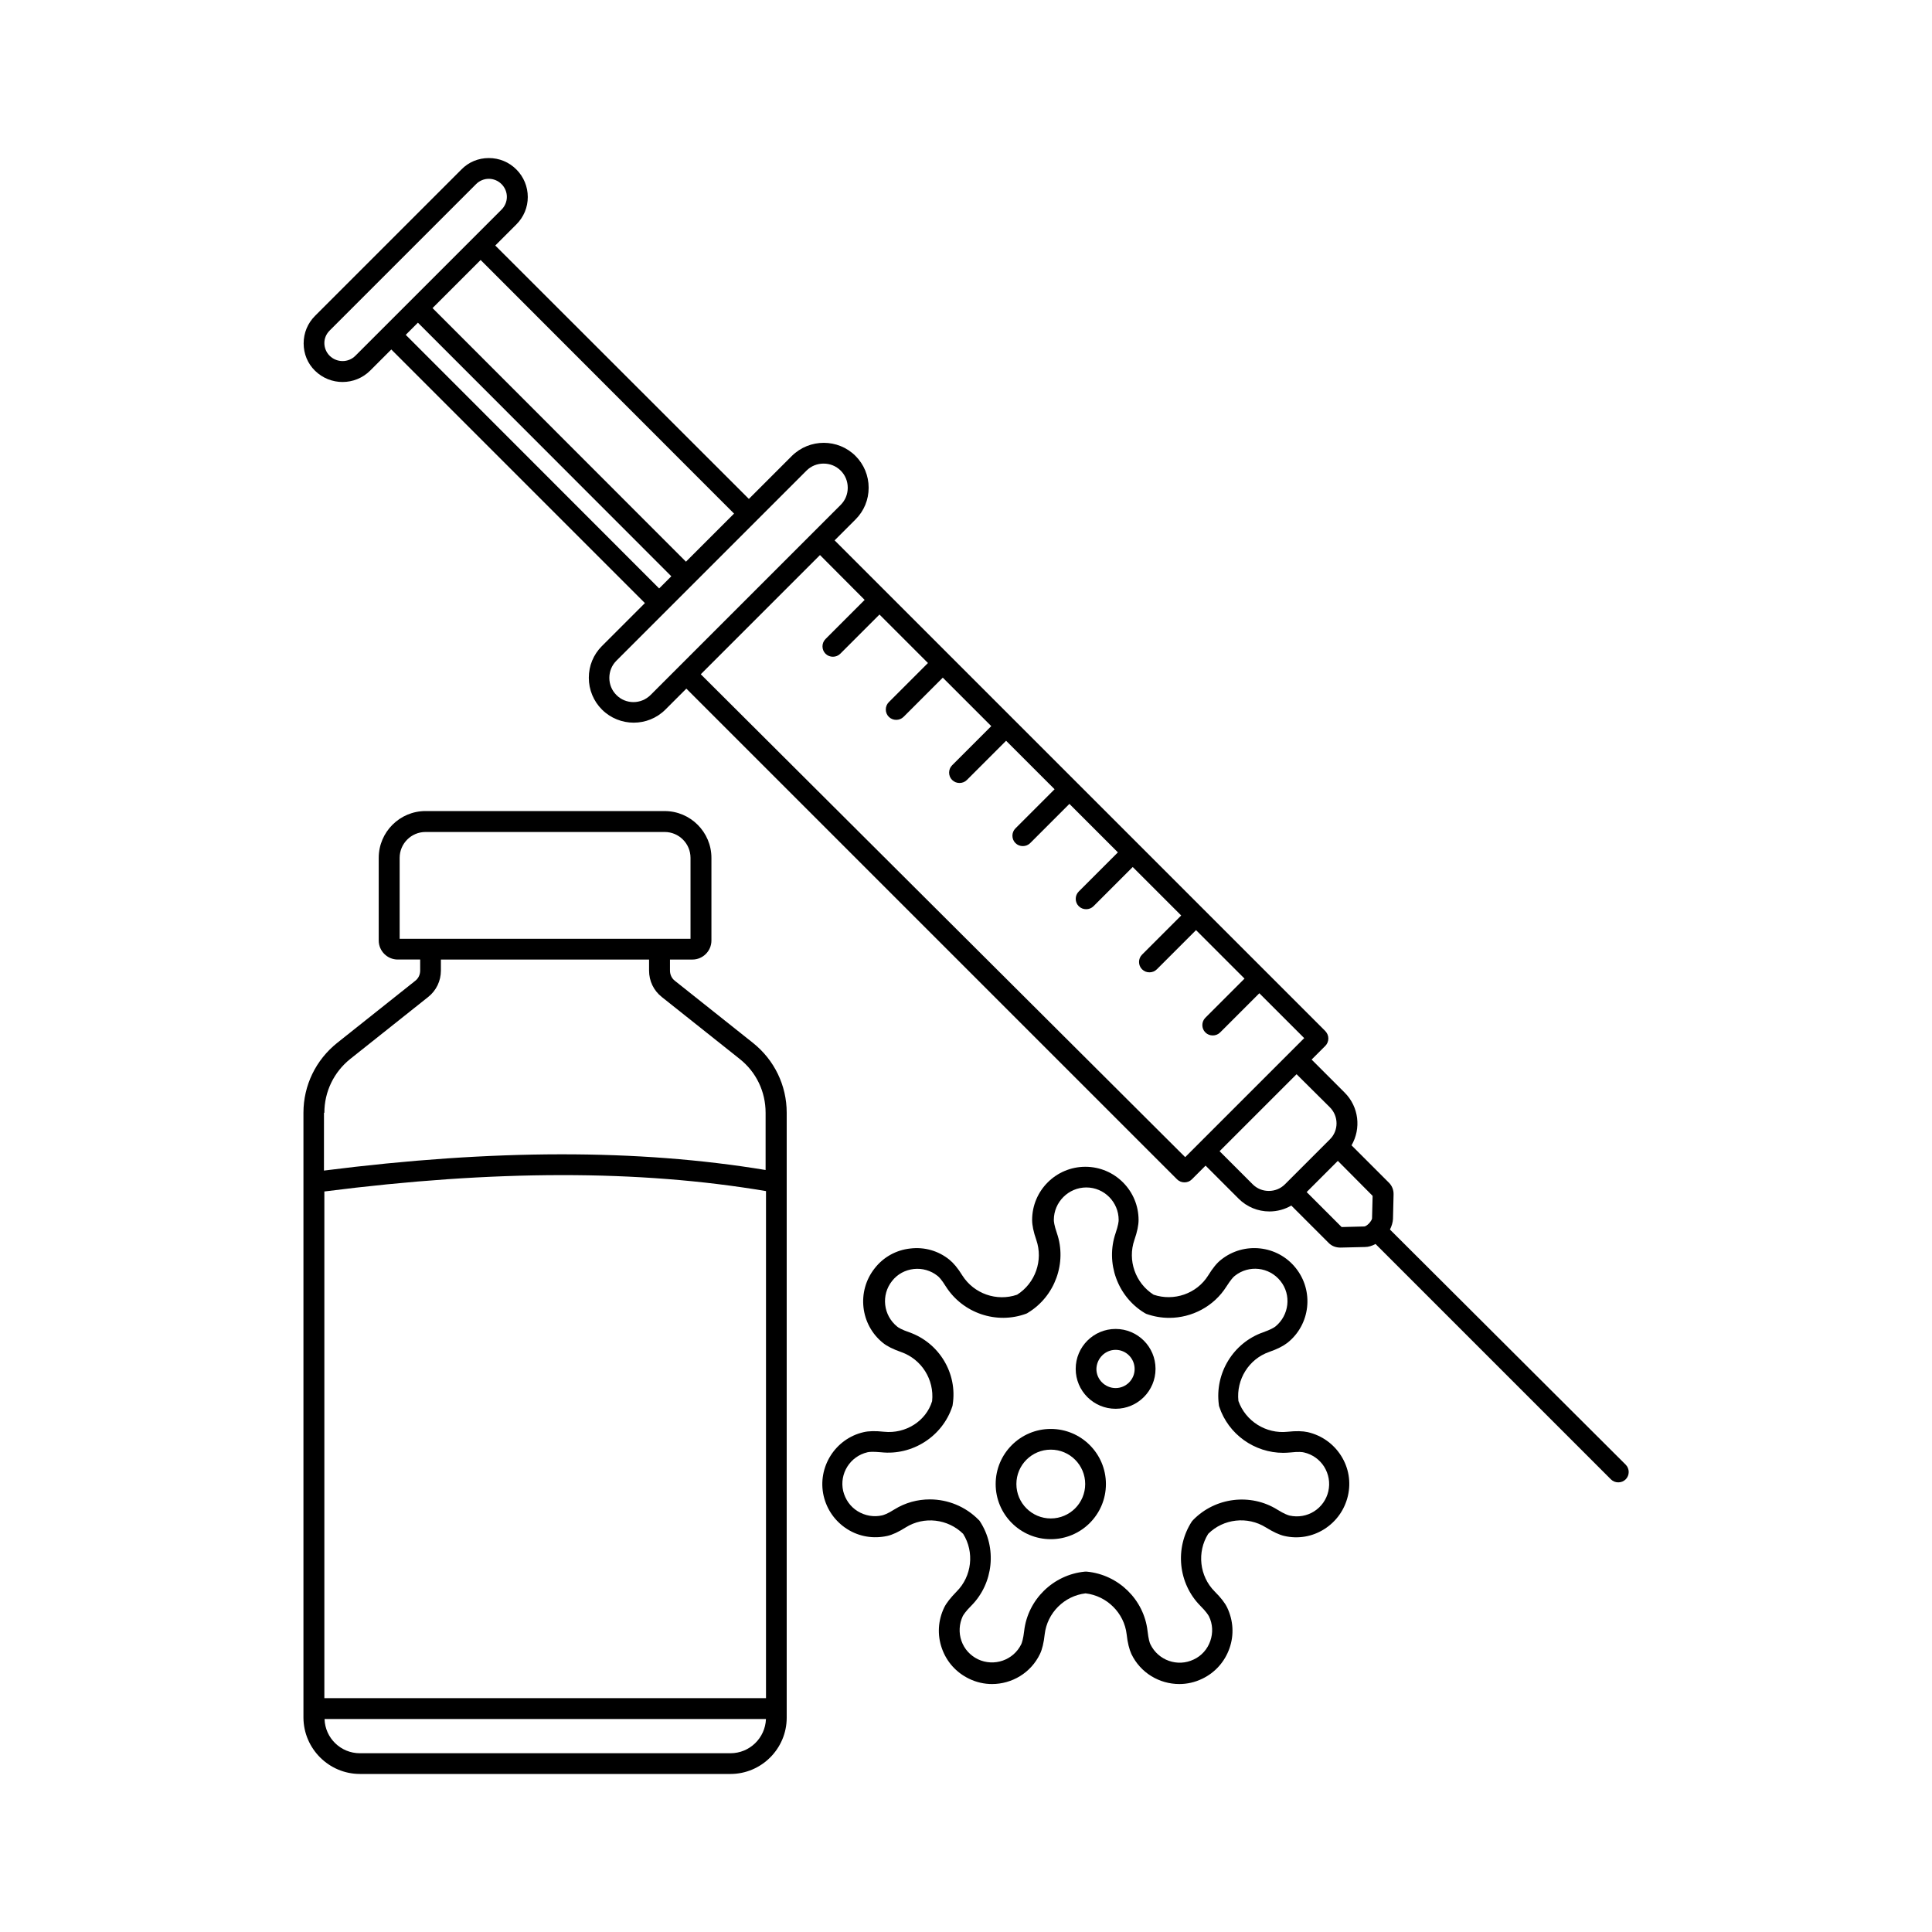
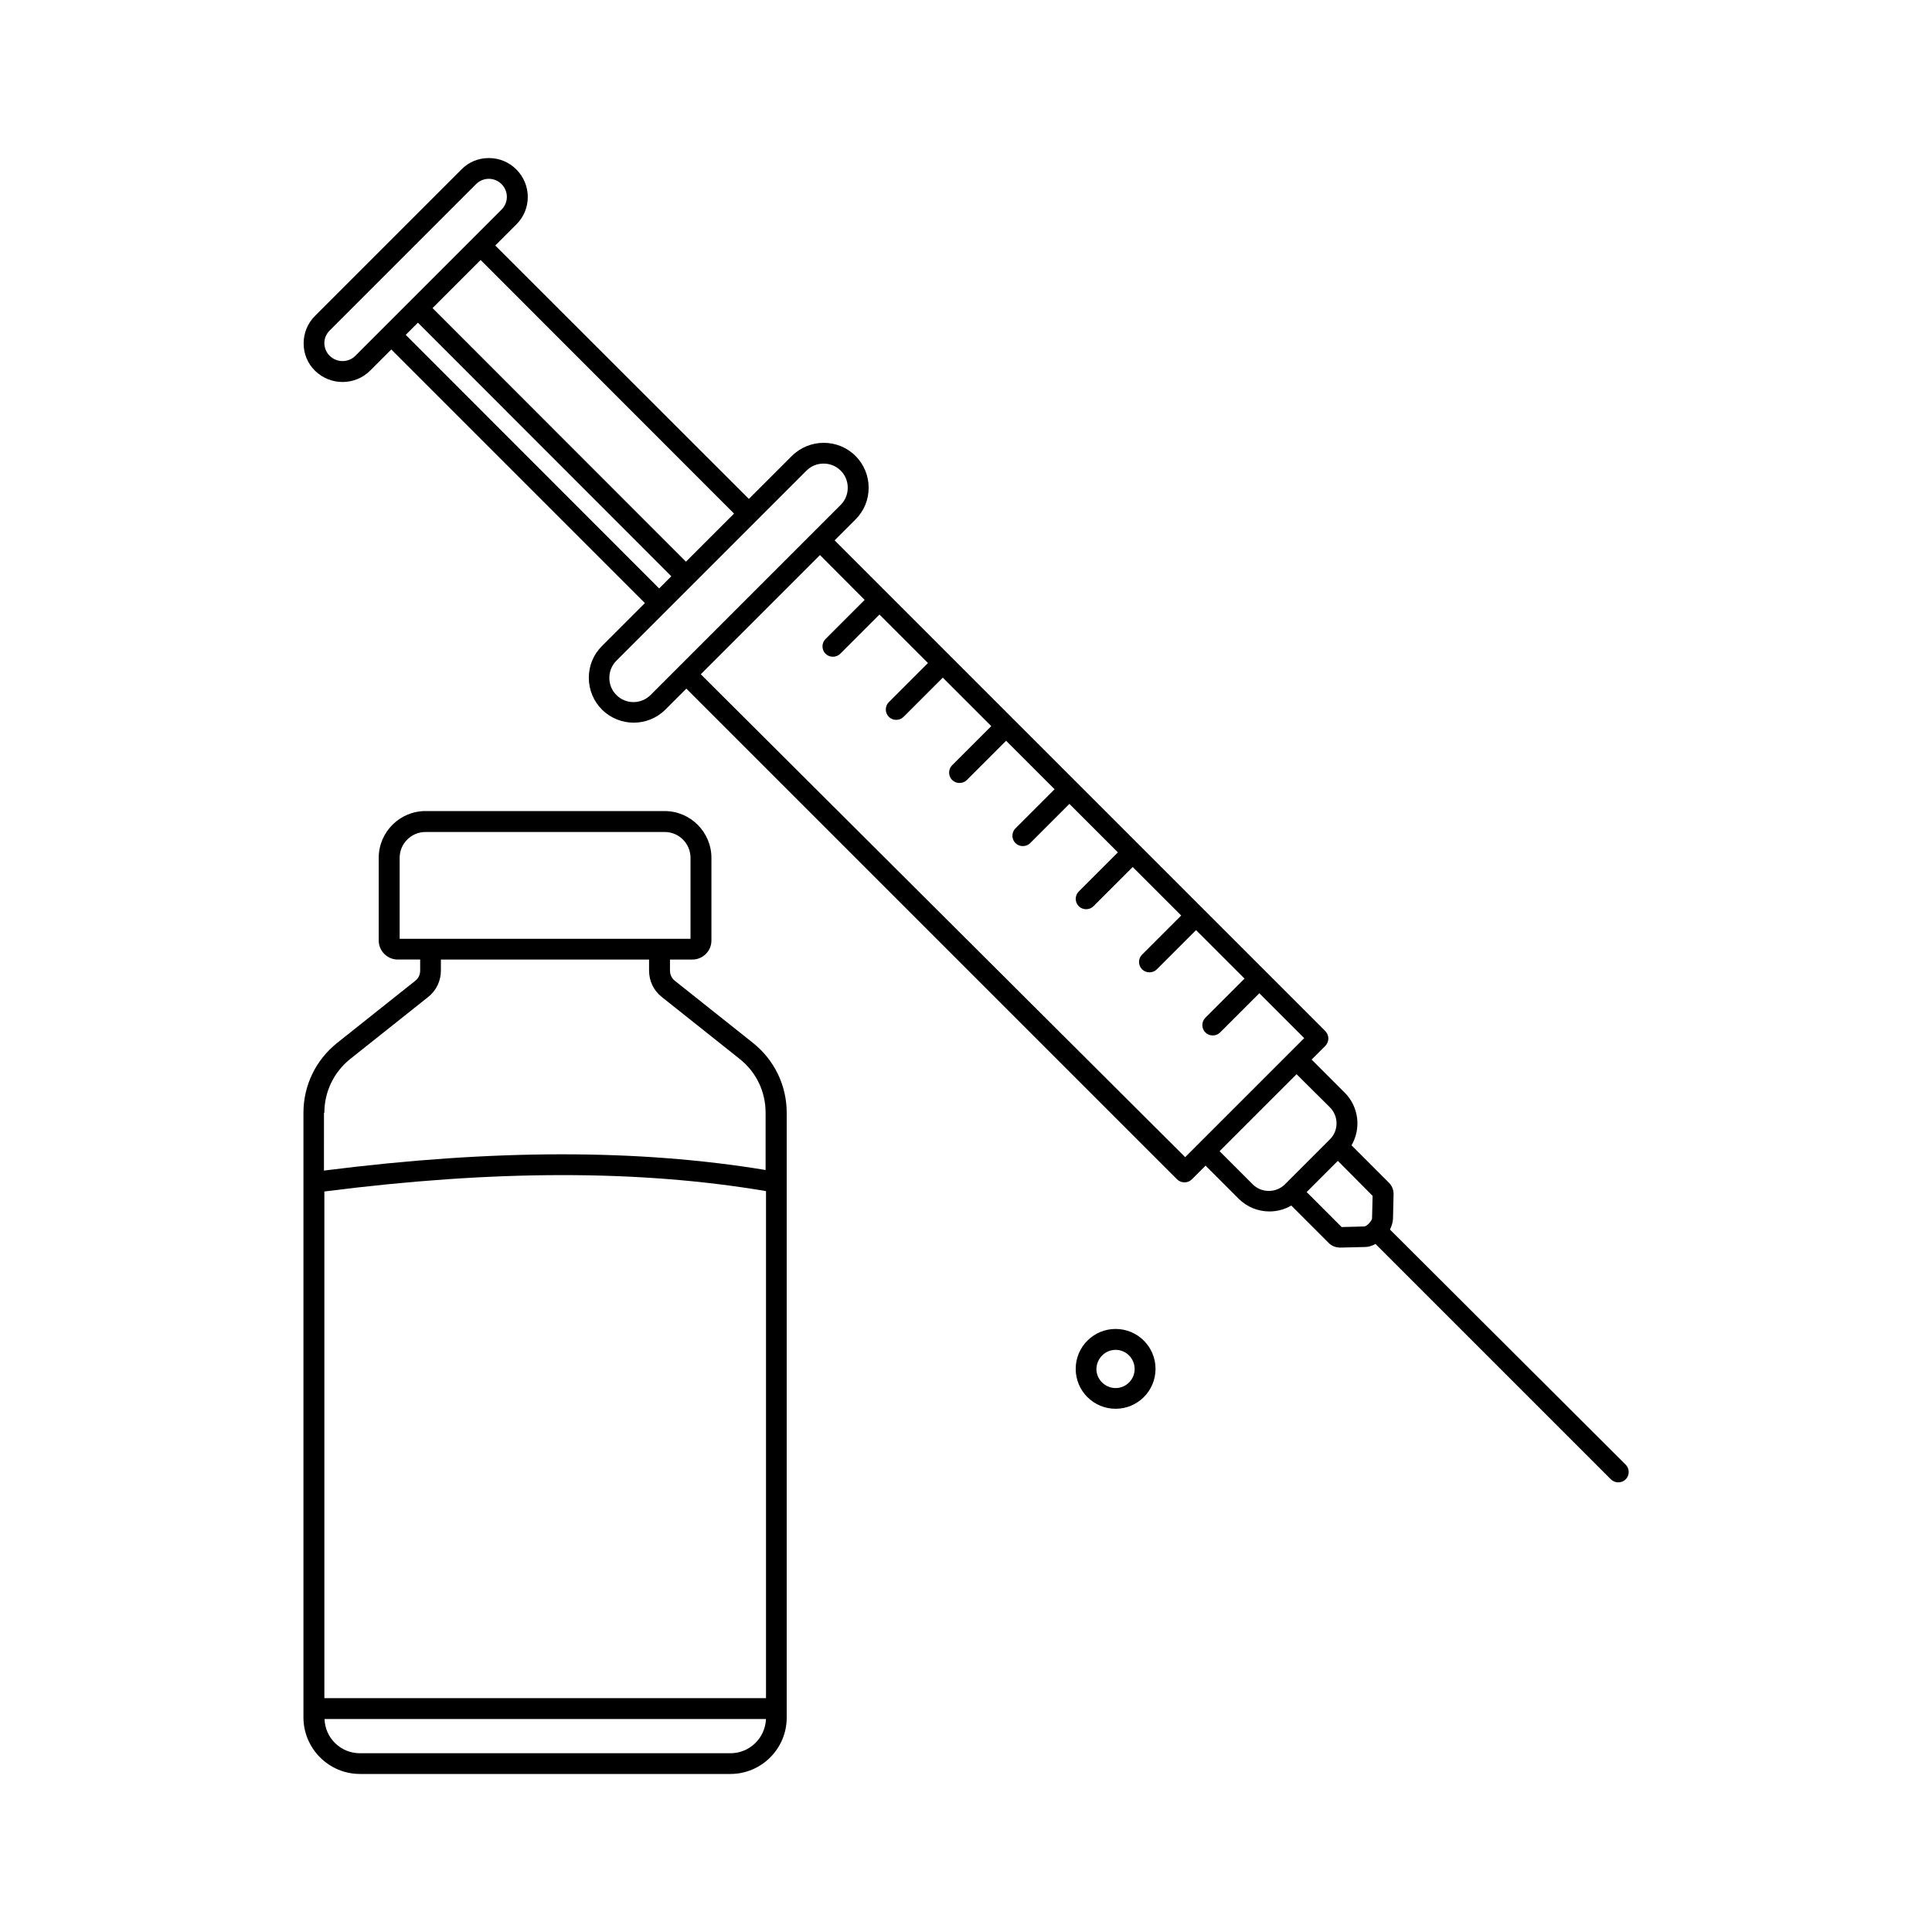
<svg xmlns="http://www.w3.org/2000/svg" fill="#000000" width="800px" height="800px" version="1.1" viewBox="144 144 512 512">
  <g>
    <path d="m234.8 245.23c2.621 0 5.289-1.008 7.305-3.023l5.594-5.594 67.207 67.207-11.387 11.387c-2.266 2.266-3.477 5.238-3.477 8.414 0 3.176 1.258 6.195 3.477 8.414 2.316 2.316 5.391 3.477 8.414 3.477 3.074 0 6.098-1.16 8.414-3.477l5.543-5.543 130.04 130.04c0.555 0.555 1.258 0.805 1.965 0.805s1.41-0.25 1.965-0.805l3.629-3.629 8.766 8.766c2.168 2.168 5.09 3.375 8.16 3.375 2.066 0 4.082-0.555 5.793-1.562l9.926 9.926c0.805 0.805 1.863 1.211 3.074 1.211h0.102l6.398-0.152c0.957 0 1.914-0.301 2.82-0.805l62.371 62.371c0.555 0.555 1.258 0.805 1.965 0.805s1.41-0.25 1.965-0.805c1.059-1.059 1.059-2.82 0-3.879l-62.477-62.316c0.453-0.906 0.754-1.863 0.805-2.82l0.152-6.398c0.051-1.258-0.402-2.367-1.211-3.176l-9.926-9.926c2.57-4.434 1.965-10.176-1.812-13.957l-8.766-8.766 3.629-3.629c0.504-0.504 0.805-1.211 0.805-1.965s-0.301-1.41-0.805-1.961l-130.04-130.04 5.543-5.543c2.266-2.266 3.477-5.238 3.477-8.414s-1.258-6.195-3.477-8.414c-4.637-4.637-12.191-4.637-16.879 0l-11.387 11.387-67.207-67.156 5.594-5.594c1.965-1.965 3.023-4.535 3.023-7.254s-1.059-5.34-3.023-7.305-4.535-3.023-7.305-3.023-5.34 1.059-7.254 3.023l-38.793 38.793c-1.965 1.965-3.023 4.535-3.023 7.305s1.059 5.34 3.023 7.254c2.012 1.965 4.633 2.973 7.305 2.973zm16.727-12.492 3.223-3.223 67.156 67.207-3.223 3.223zm256.23 228.18-0.152 5.996c-0.051 0.352-0.402 0.855-0.805 1.309-0.453 0.453-0.957 0.805-1.258 0.805l-5.996 0.152-9.27-9.27 8.266-8.266zm-11.336-23.48c2.367 2.367 2.367 6.195 0 8.516l-11.891 11.891c-1.16 1.16-2.672 1.762-4.281 1.762-1.613 0-3.125-0.605-4.281-1.762l-8.766-8.766 20.402-20.402zm-123.28-134.46-10.379 10.379c-1.059 1.059-1.059 2.82 0 3.879 0.555 0.555 1.258 0.805 1.965 0.805s1.41-0.25 1.965-0.805l10.379-10.379 12.848 12.848-10.379 10.379c-1.059 1.059-1.059 2.82 0 3.879 0.555 0.555 1.258 0.805 1.965 0.805 0.707 0 1.41-0.25 1.965-0.805l10.379-10.379 12.848 12.848-10.379 10.379c-1.059 1.059-1.059 2.82 0 3.879 0.555 0.555 1.258 0.805 1.965 0.805 0.707 0 1.41-0.25 1.965-0.805l10.379-10.379 12.848 12.848-10.379 10.379c-1.059 1.059-1.059 2.82 0 3.879 0.555 0.555 1.258 0.805 1.965 0.805s1.41-0.25 1.965-0.805l10.379-10.379 12.848 12.848-10.379 10.379c-1.059 1.059-1.059 2.82 0 3.879 0.555 0.555 1.258 0.805 1.965 0.805 0.707 0 1.41-0.25 1.965-0.805l10.379-10.379 12.848 12.848-10.379 10.379c-1.059 1.059-1.059 2.82 0 3.879 0.555 0.555 1.258 0.805 1.965 0.805 0.707 0 1.41-0.25 1.965-0.805l10.379-10.379 12.848 12.848-10.379 10.379c-1.059 1.059-1.059 2.82 0 3.879 0.555 0.555 1.258 0.805 1.965 0.805s1.41-0.25 1.965-0.805l10.379-10.379 11.891 11.891-31.543 31.543-128.37-127.97 31.59-31.59zm-28.766-20.906 13.352-13.352c1.258-1.258 2.871-1.863 4.535-1.863s3.273 0.605 4.535 1.863c1.211 1.211 1.863 2.82 1.863 4.535 0 1.715-0.656 3.324-1.863 4.535l-50.383 50.383c-2.519 2.519-6.602 2.519-9.07 0-1.211-1.211-1.863-2.82-1.863-4.535s0.656-3.324 1.863-4.535zm-5.844-1.965-12.746 12.746-67.16-67.211 12.746-12.746zm-107.16-48.52 38.793-38.793c0.906-0.906 2.117-1.41 3.375-1.41 1.258 0 2.469 0.504 3.375 1.41s1.41 2.117 1.41 3.375-0.504 2.469-1.41 3.375l-38.746 38.746c-1.863 1.863-4.887 1.863-6.801 0-0.906-0.906-1.41-2.117-1.41-3.375 0-1.262 0.504-2.422 1.414-3.328z" />
-     <path d="m239.38 614.12h98.191c8.211 0 14.914-6.699 14.914-14.914v-160.31c0-7.254-3.273-14.008-8.969-18.539l-20.656-16.426c-0.855-0.656-1.309-1.664-1.309-2.719v-2.922h5.945c2.769 0 5.039-2.266 5.039-5.039v-21.914c0-6.801-5.543-12.395-12.395-12.395l-63.379-0.004c-6.801 0-12.395 5.543-12.395 12.395v21.914c0 2.769 2.266 5.039 5.039 5.039h5.945v2.922c0 1.059-0.453 2.066-1.309 2.719l-20.656 16.426c-5.691 4.535-8.969 11.285-8.969 18.539v160.31c0.051 8.215 6.75 14.914 14.961 14.914zm98.195-5.492h-98.195c-5.09 0-9.219-4.031-9.371-9.07h116.98c-0.199 5.039-4.332 9.07-9.418 9.07zm-87.664-215.83v-21.461c0-3.777 3.074-6.852 6.852-6.852h63.379c3.777 0 6.852 3.074 6.852 6.852v21.461zm-19.953 46.102c0-5.594 2.519-10.781 6.852-14.258l20.656-16.426c2.168-1.715 3.375-4.281 3.375-7.004v-2.922h55.168v2.922c0 2.769 1.211 5.289 3.375 7.004l20.656 16.426c4.383 3.477 6.852 8.664 6.852 14.258v15.164c-33.855-5.594-72.195-5.543-117.04 0.152l0.004-15.316zm0 20.855c44.988-5.742 83.332-5.793 117.04-0.102v134.37h-117.04z" />
-     <path d="m378.29 523.43c-2.316-0.25-4.082-0.203-5.391 0.102-7.559 1.715-12.344 9.32-10.629 16.879 0.855 3.68 3.074 6.801 6.246 8.816 3.176 2.016 6.953 2.621 10.629 1.812 1.359-0.301 2.973-1.059 4.887-2.266 4.836-3.023 11.184-2.266 15.215 1.715 3.023 4.836 2.316 11.234-1.715 15.266-1.613 1.664-2.719 3.023-3.324 4.281-1.613 3.375-1.863 7.203-0.605 10.781 1.258 3.578 3.777 6.398 7.203 8.062 1.965 0.957 4.031 1.41 6.098 1.41 5.238 0 10.277-2.922 12.695-7.961 0.605-1.258 1.008-2.973 1.258-5.238 0.656-5.644 5.188-10.176 10.832-10.832 5.644 0.656 10.227 5.188 10.883 10.832 0.25 2.316 0.707 4.031 1.258 5.238 2.418 5.039 7.457 7.961 12.695 7.961 2.066 0 4.133-0.453 6.098-1.41 3.375-1.613 5.945-4.484 7.203-8.062 1.258-3.578 1.008-7.356-0.605-10.781-0.605-1.258-1.664-2.621-3.324-4.281-4.031-4.031-4.734-10.43-1.715-15.266 4.031-4.031 10.43-4.734 15.266-1.715 1.965 1.211 3.578 1.965 4.887 2.266 3.68 0.855 7.457 0.203 10.629-1.812 3.176-2.016 5.391-5.141 6.246-8.816 0.855-3.68 0.203-7.457-1.812-10.629-2.016-3.176-5.141-5.391-8.816-6.246-1.359-0.301-3.074-0.352-5.391-0.102-5.644 0.605-11.082-2.769-13-8.16-0.605-5.691 2.769-11.133 8.16-13 2.168-0.754 3.727-1.562 4.836-2.418 6.098-4.836 7.055-13.754 2.215-19.801-4.836-6.098-13.754-7.055-19.801-2.215-1.109 0.855-2.215 2.215-3.426 4.18-3.023 4.836-9.07 6.902-14.461 5.09-4.836-3.074-6.953-9.117-5.09-14.508 0.754-2.168 1.109-3.93 1.109-5.289 0-7.758-6.297-14.105-14.105-14.105-7.758 0-14.105 6.297-14.105 14.105 0 1.359 0.352 3.125 1.109 5.289 1.863 5.391-0.25 11.438-5.09 14.508-5.391 1.863-11.438-0.25-14.508-5.09-1.211-1.965-2.367-3.324-3.426-4.18-2.922-2.367-6.602-3.426-10.379-2.973-3.727 0.402-7.106 2.266-9.422 5.238-4.836 6.098-3.828 14.965 2.215 19.801 1.059 0.855 2.672 1.664 4.836 2.418 5.391 1.914 8.766 7.305 8.16 13-1.594 5.281-7.035 8.707-12.727 8.105zm6.699-26.352c-2.066-0.707-2.922-1.258-3.223-1.512-3.68-2.973-4.332-8.363-1.359-12.09 1.41-1.812 3.477-2.922 5.742-3.176 2.266-0.25 4.535 0.402 6.297 1.812 0.352 0.25 1.059 0.957 2.215 2.82 4.484 7.055 13.402 10.125 21.312 7.203 0.152-0.051 0.301-0.152 0.453-0.25 7.152-4.332 10.379-13.25 7.656-21.109-0.707-2.066-0.805-3.074-0.805-3.477 0-4.734 3.879-8.613 8.613-8.613s8.566 3.879 8.566 8.613c0 0.402-0.102 1.41-0.805 3.477-2.719 7.91 0.504 16.828 7.656 21.16 0.152 0.102 0.301 0.152 0.453 0.25 2.016 0.707 4.031 1.059 6.098 1.059 5.996 0 11.84-3.023 15.164-8.312 1.16-1.812 1.863-2.57 2.215-2.82 3.727-2.973 9.117-2.367 12.09 1.359 2.973 3.68 2.316 9.117-1.359 12.09-0.352 0.25-1.211 0.805-3.223 1.512-7.91 2.769-12.848 10.832-11.738 19.195 0 0.152 0.051 0.352 0.102 0.504 2.418 7.356 9.371 12.242 16.977 12.242 0.656 0 1.258-0.051 1.914-0.102 2.168-0.25 3.176-0.102 3.578 0 2.215 0.504 4.133 1.863 5.34 3.777 1.211 1.965 1.613 4.231 1.109 6.5-0.504 2.215-1.863 4.133-3.777 5.34-1.914 1.211-4.231 1.613-6.5 1.109-0.402-0.102-1.359-0.402-3.223-1.562-7.106-4.434-16.473-3.273-22.32 2.719-0.102 0.152-0.25 0.25-0.352 0.402-4.586 7.055-3.629 16.426 2.266 22.371 1.562 1.562 2.066 2.418 2.266 2.769 1.008 2.066 1.109 4.383 0.352 6.551-0.754 2.168-2.316 3.93-4.383 4.887-4.281 2.066-9.422 0.25-11.488-4.031-0.203-0.402-0.504-1.359-0.754-3.527-0.957-8.312-7.707-14.914-16.07-15.719h-0.555c-8.363 0.805-15.113 7.406-16.07 15.719-0.25 2.168-0.605 3.125-0.754 3.477-2.066 4.281-7.203 6.047-11.488 4.031-2.066-1.008-3.629-2.719-4.383-4.887-0.754-2.168-0.605-4.484 0.352-6.551 0.203-0.352 0.707-1.211 2.266-2.769 5.894-5.945 6.852-15.367 2.266-22.371-0.102-0.152-0.203-0.301-0.352-0.402-3.477-3.527-8.16-5.391-12.898-5.391-3.273 0-6.5 0.855-9.422 2.672-1.812 1.16-2.82 1.461-3.223 1.562-2.215 0.504-4.535 0.102-6.5-1.109s-3.273-3.125-3.828-5.34c-1.059-4.637 1.863-9.219 6.449-10.277 0.402-0.102 1.41-0.203 3.578 0 8.312 0.906 16.273-4.18 18.895-12.141 0.051-0.152 0.102-0.352 0.102-0.504 1.309-8.309-3.629-16.367-11.488-19.141z" />
+     <path d="m239.38 614.12h98.191c8.211 0 14.914-6.699 14.914-14.914v-160.31c0-7.254-3.273-14.008-8.969-18.539l-20.656-16.426c-0.855-0.656-1.309-1.664-1.309-2.719v-2.922h5.945c2.769 0 5.039-2.266 5.039-5.039v-21.914c0-6.801-5.543-12.395-12.395-12.395l-63.379-0.004c-6.801 0-12.395 5.543-12.395 12.395v21.914c0 2.769 2.266 5.039 5.039 5.039h5.945v2.922c0 1.059-0.453 2.066-1.309 2.719l-20.656 16.426c-5.691 4.535-8.969 11.285-8.969 18.539v160.31c0.051 8.215 6.75 14.914 14.961 14.914zm98.195-5.492h-98.195c-5.09 0-9.219-4.031-9.371-9.07h116.98c-0.199 5.039-4.332 9.07-9.418 9.07zm-87.664-215.83v-21.461c0-3.777 3.074-6.852 6.852-6.852h63.379c3.777 0 6.852 3.074 6.852 6.852v21.461zm-19.953 46.102c0-5.594 2.519-10.781 6.852-14.258l20.656-16.426c2.168-1.715 3.375-4.281 3.375-7.004v-2.922h55.168v2.922c0 2.769 1.211 5.289 3.375 7.004l20.656 16.426c4.383 3.477 6.852 8.664 6.852 14.258v15.164c-33.855-5.594-72.195-5.543-117.04 0.152l0.004-15.316zm0 20.855c44.988-5.742 83.332-5.793 117.04-0.102v134.37h-117.04" />
    <path d="m439.65 517.34c5.844 0 10.578-4.734 10.578-10.578s-4.734-10.578-10.578-10.578-10.578 4.734-10.578 10.578c-0.004 5.844 4.734 10.578 10.578 10.578zm0-15.617c2.769 0 5.039 2.266 5.039 5.09 0 2.769-2.266 5.039-5.039 5.039-2.769 0-5.09-2.266-5.09-5.039 0.051-2.824 2.32-5.09 5.09-5.09z" />
-     <path d="m422.47 551.9c8.062 0 14.609-6.551 14.609-14.609 0-8.062-6.551-14.609-14.609-14.609-8.062 0-14.609 6.551-14.609 14.609 0 8.059 6.547 14.609 14.609 14.609zm0-23.73c5.039 0 9.117 4.082 9.117 9.117 0 5.039-4.082 9.117-9.117 9.117-5.039 0-9.117-4.082-9.117-9.117-0.004-5.035 4.078-9.117 9.117-9.117z" />
  </g>
</svg>